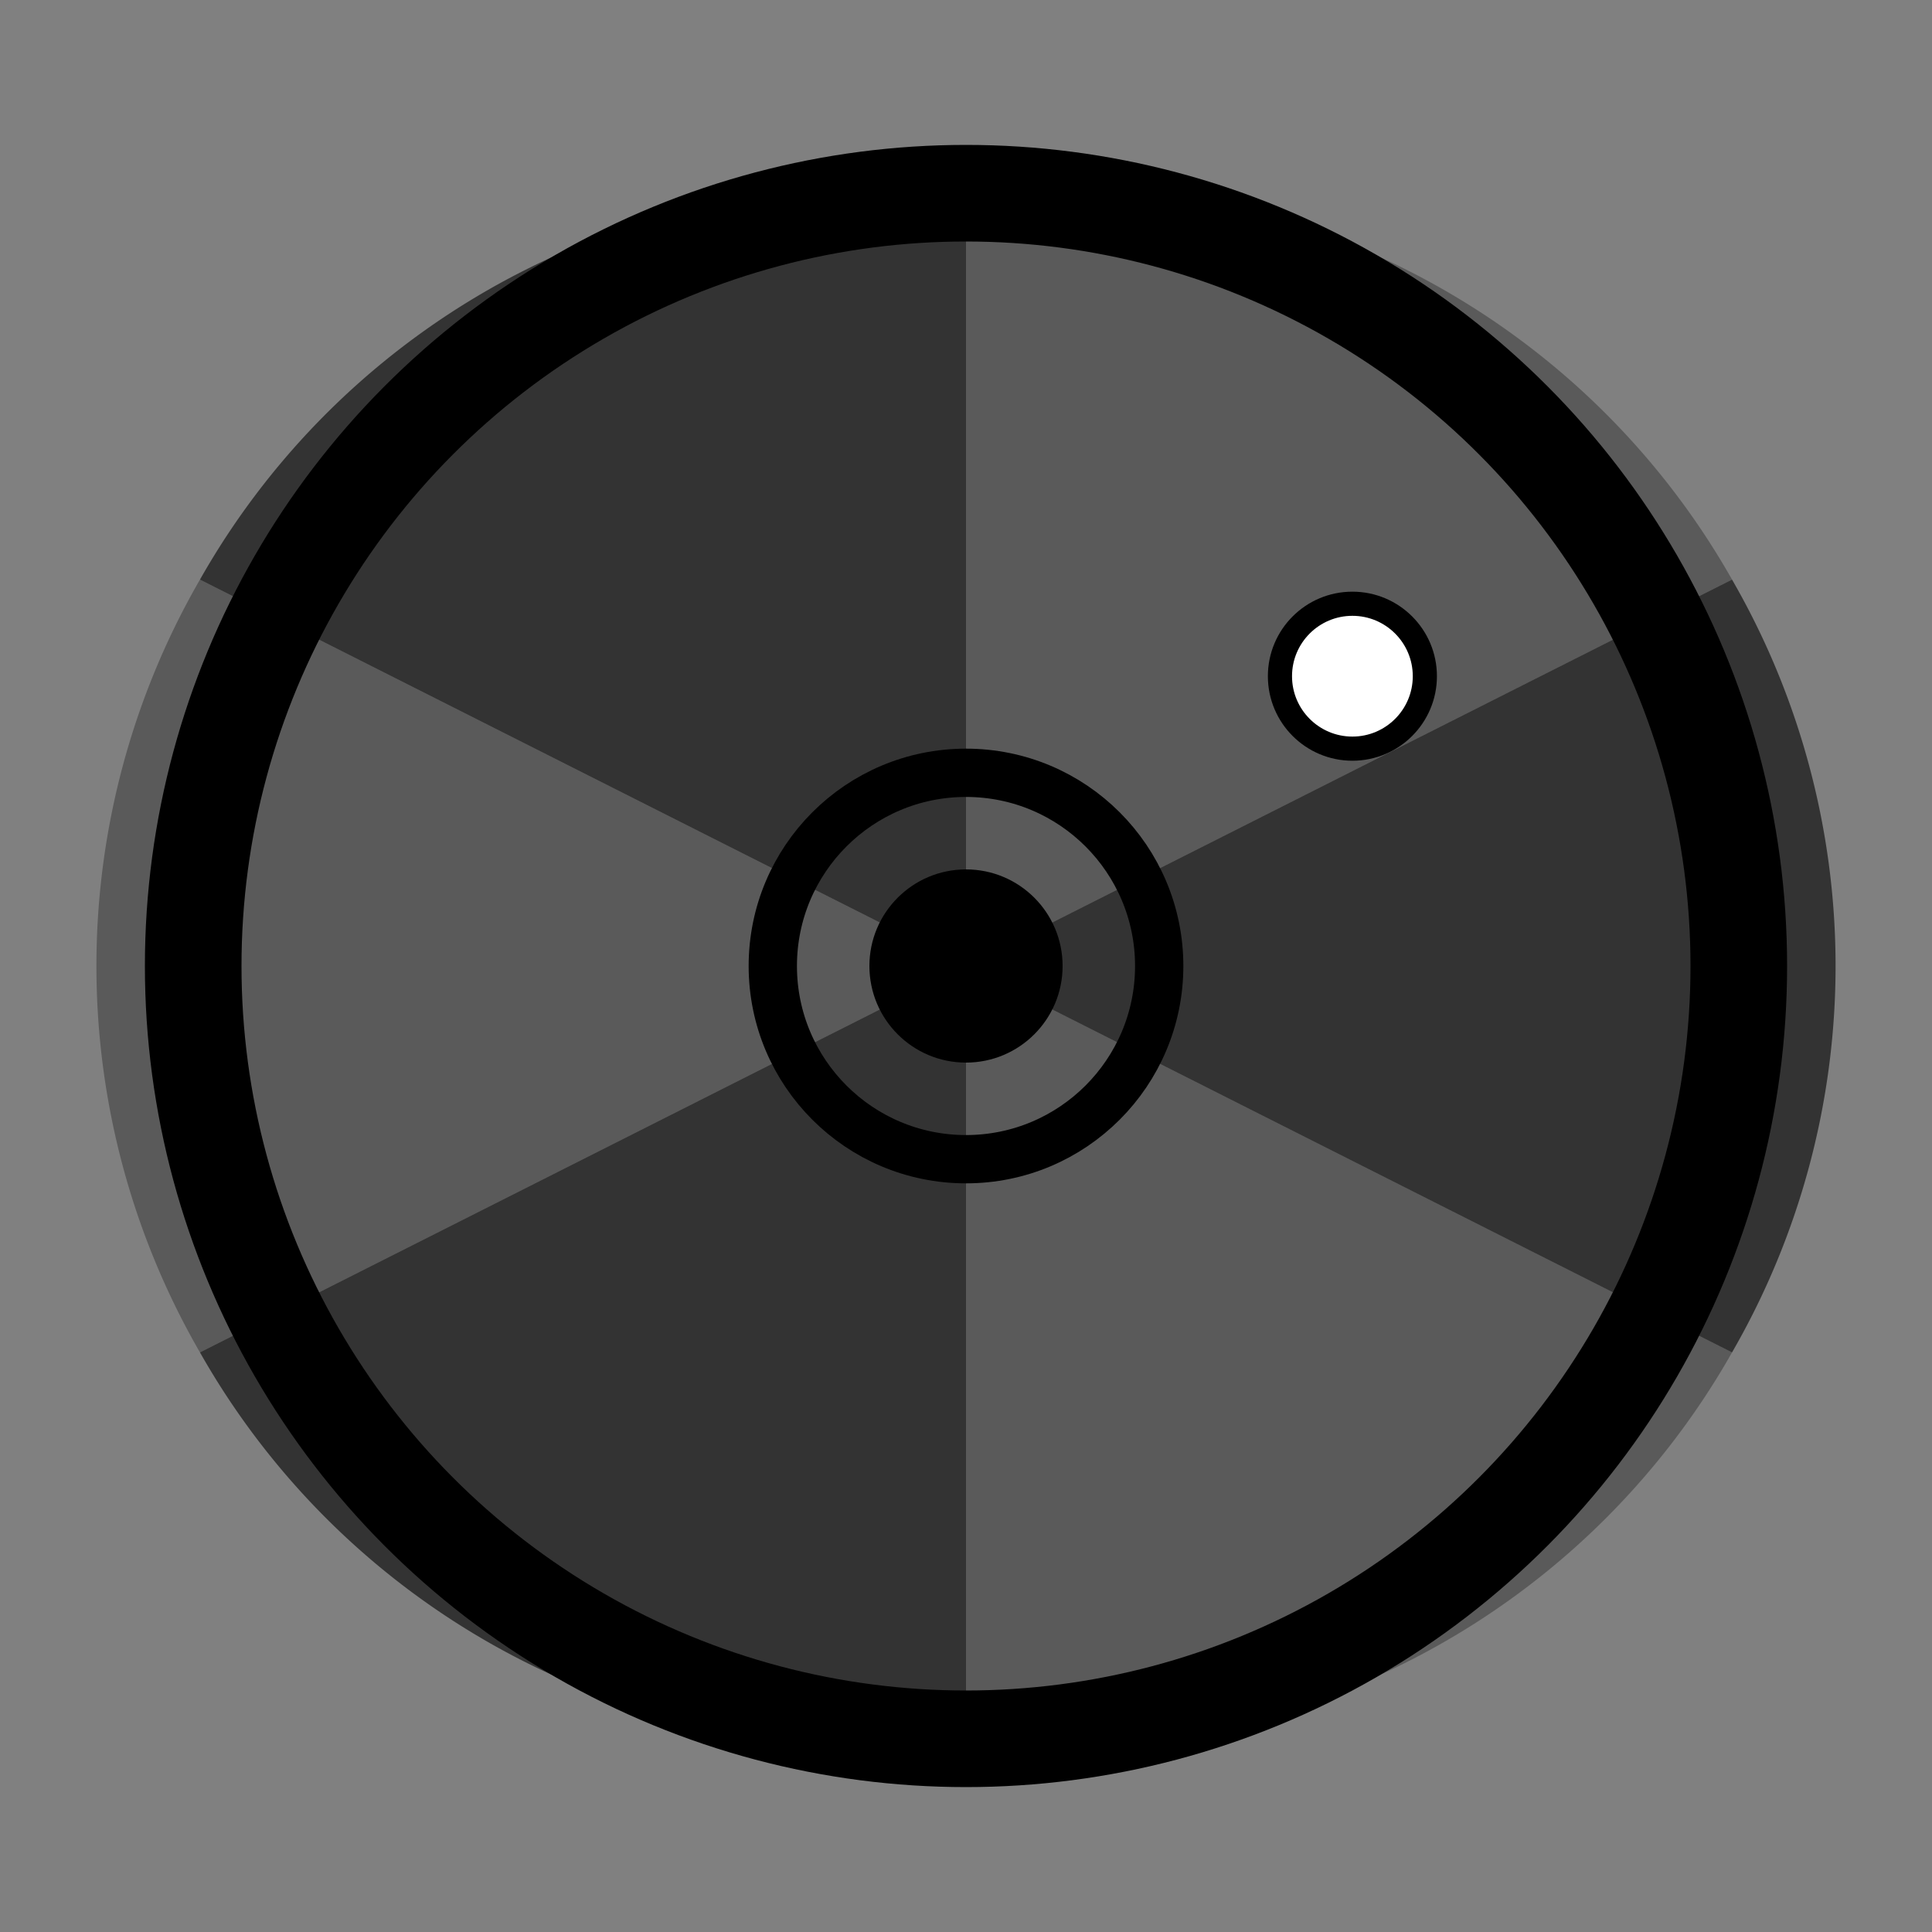
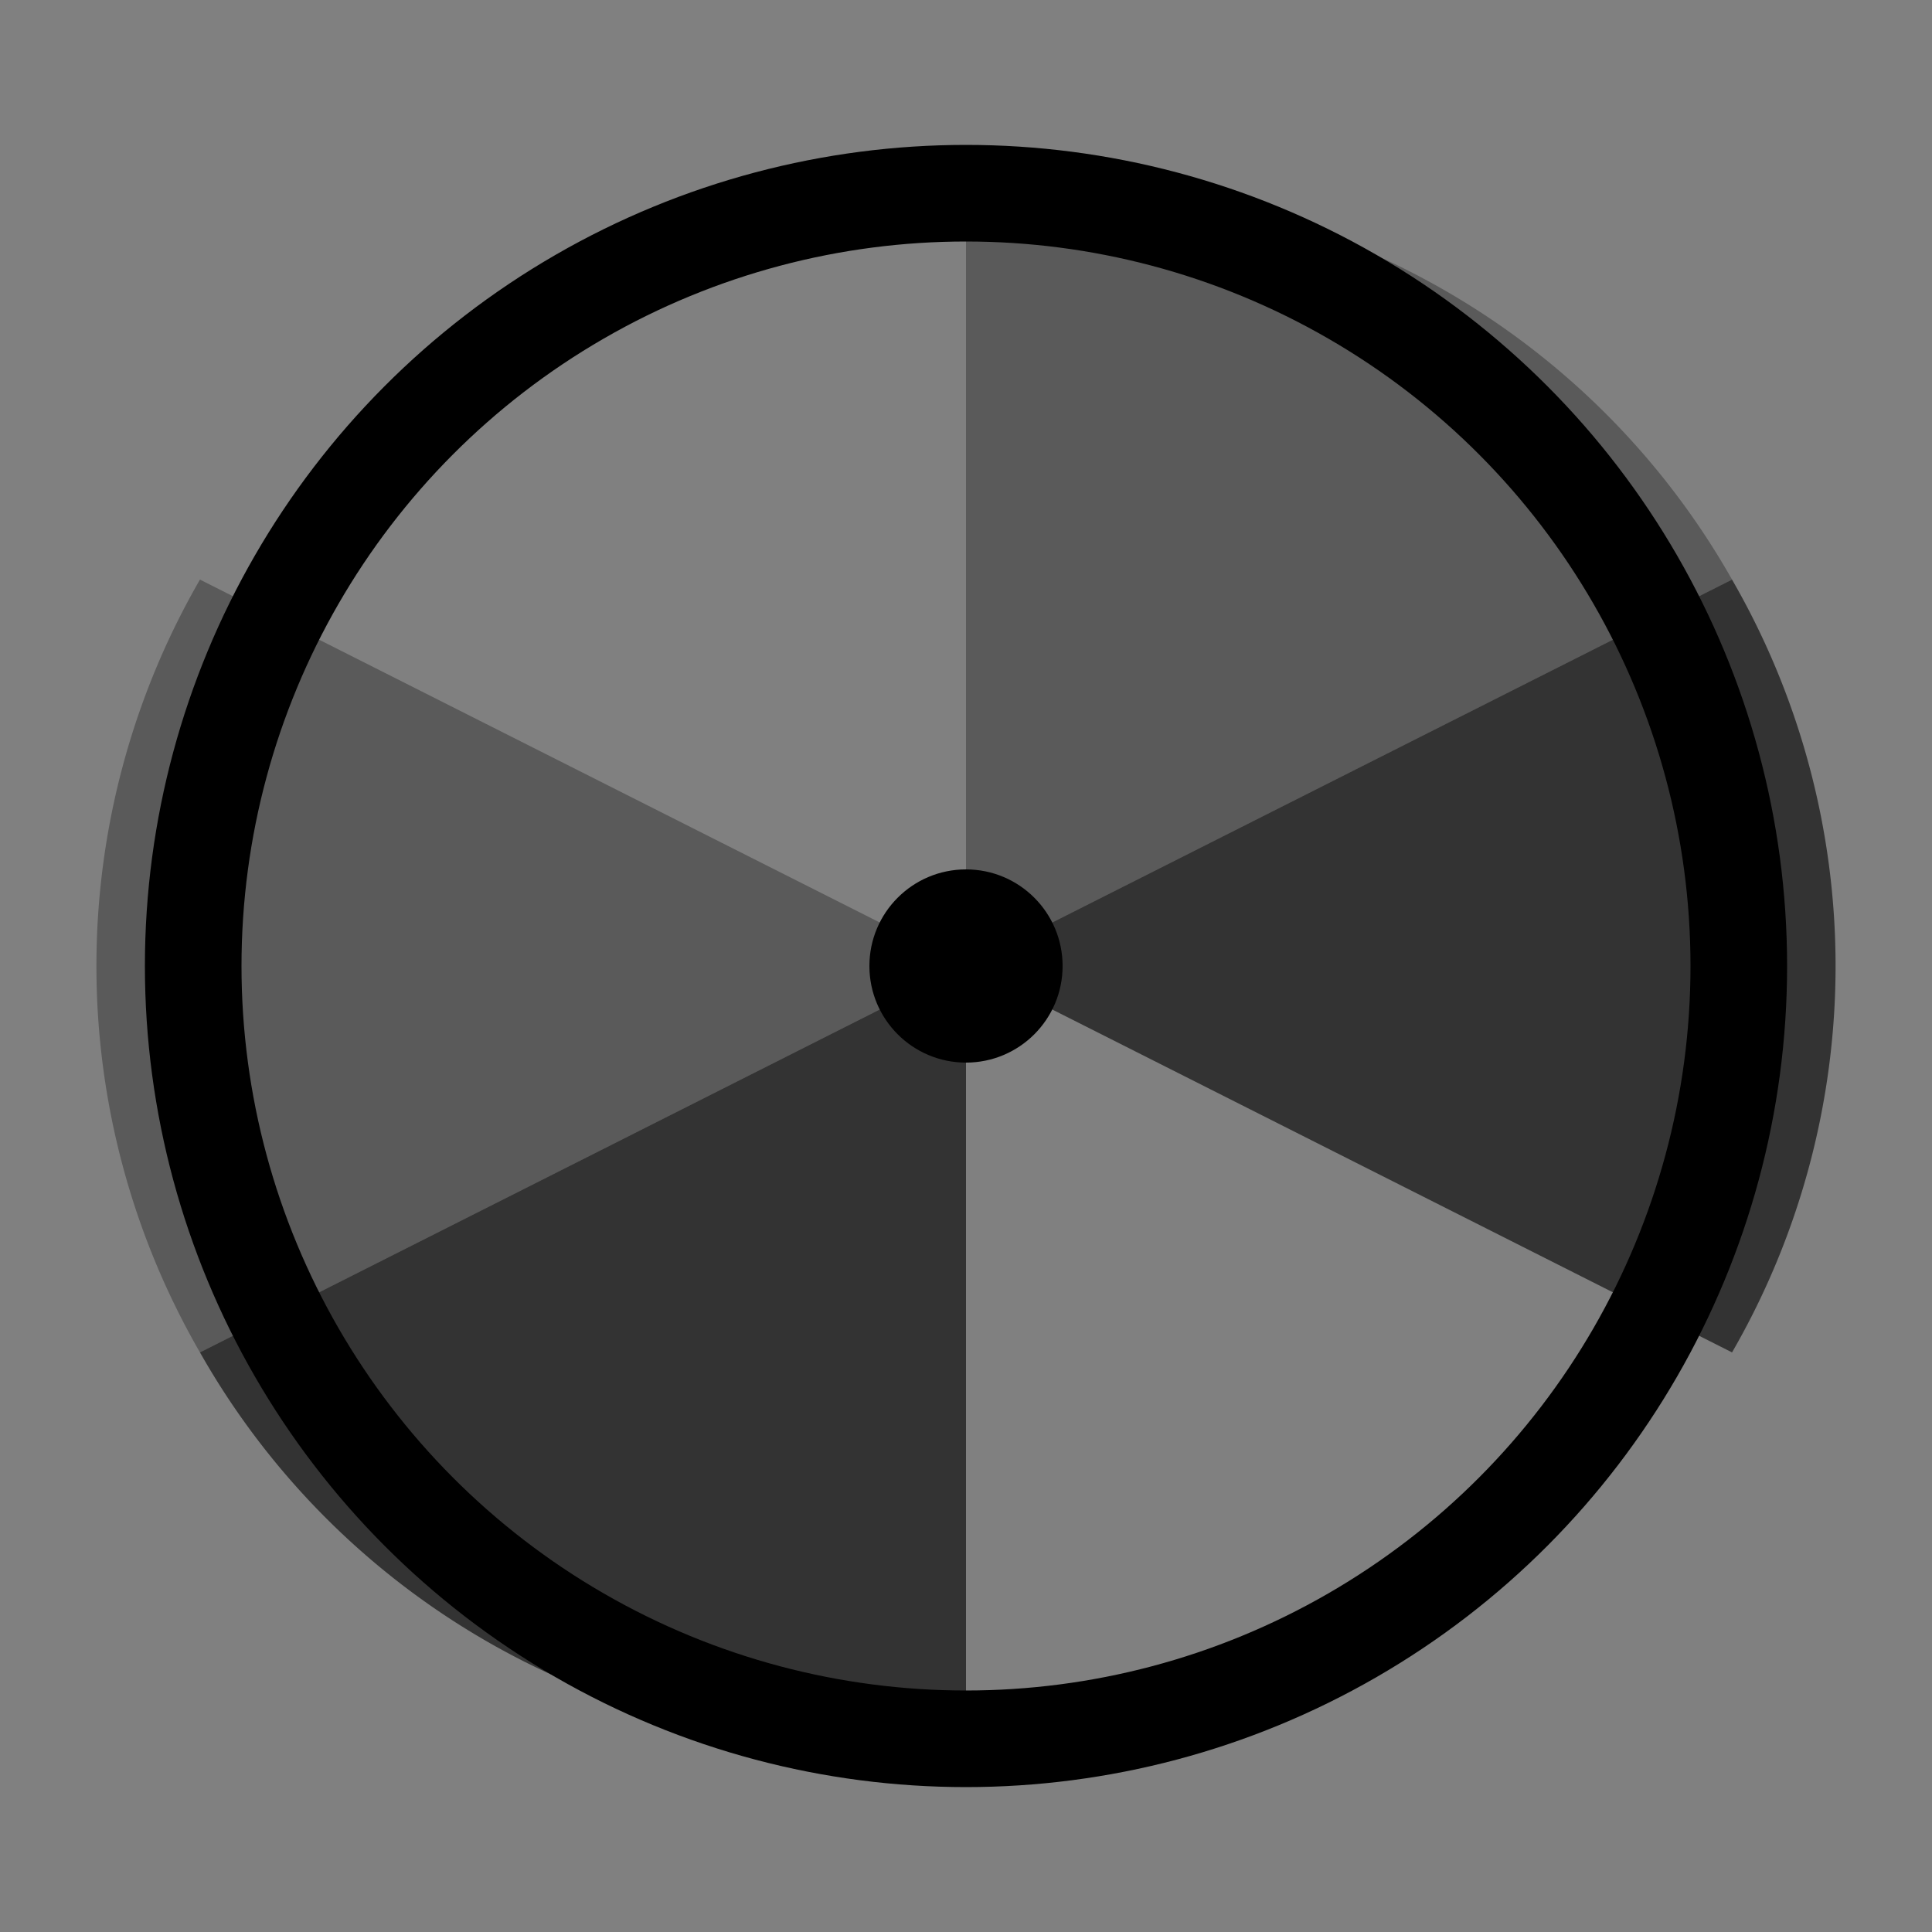
<svg xmlns="http://www.w3.org/2000/svg" width="40" height="40" viewBox="0 0 40 40">
  <rect x="0" y="0" width="40" height="40" fill="#808080" stroke="none" />
  <circle cx="20" cy="20" r="16" stroke="currentColor" stroke-width="2" fill="none" />
-   <path d="M20 4 A16 16 0 0 1 35.86 12 L20 20 Z" fill="currentColor" opacity="0.3" />
+   <path d="M20 4 A16 16 0 0 1 35.86 12 L20 20 " fill="currentColor" opacity="0.3" />
  <path d="M35.86 12 A16 16 0 0 1 35.86 28 L20 20 Z" fill="currentColor" opacity="0.6" />
-   <path d="M35.86 28 A16 16 0 0 1 20 36 L20 20 Z" fill="currentColor" opacity="0.3" />
  <path d="M20 36 A16 16 0 0 1 4.14 28 L20 20 Z" fill="currentColor" opacity="0.6" />
  <path d="M4.14 28 A16 16 0 0 1 4.14 12 L20 20 Z" fill="currentColor" opacity="0.3" />
-   <path d="M4.14 12 A16 16 0 0 1 20 4 L20 20 Z" fill="currentColor" opacity="0.6" />
-   <circle cx="20" cy="20" r="4" stroke="currentColor" stroke-width="1" fill="none" />
  <circle cx="20" cy="20" r="2" fill="currentColor" />
-   <circle cx="28" cy="14" r="1.5" fill="white" stroke="currentColor" stroke-width="0.5" />
</svg>